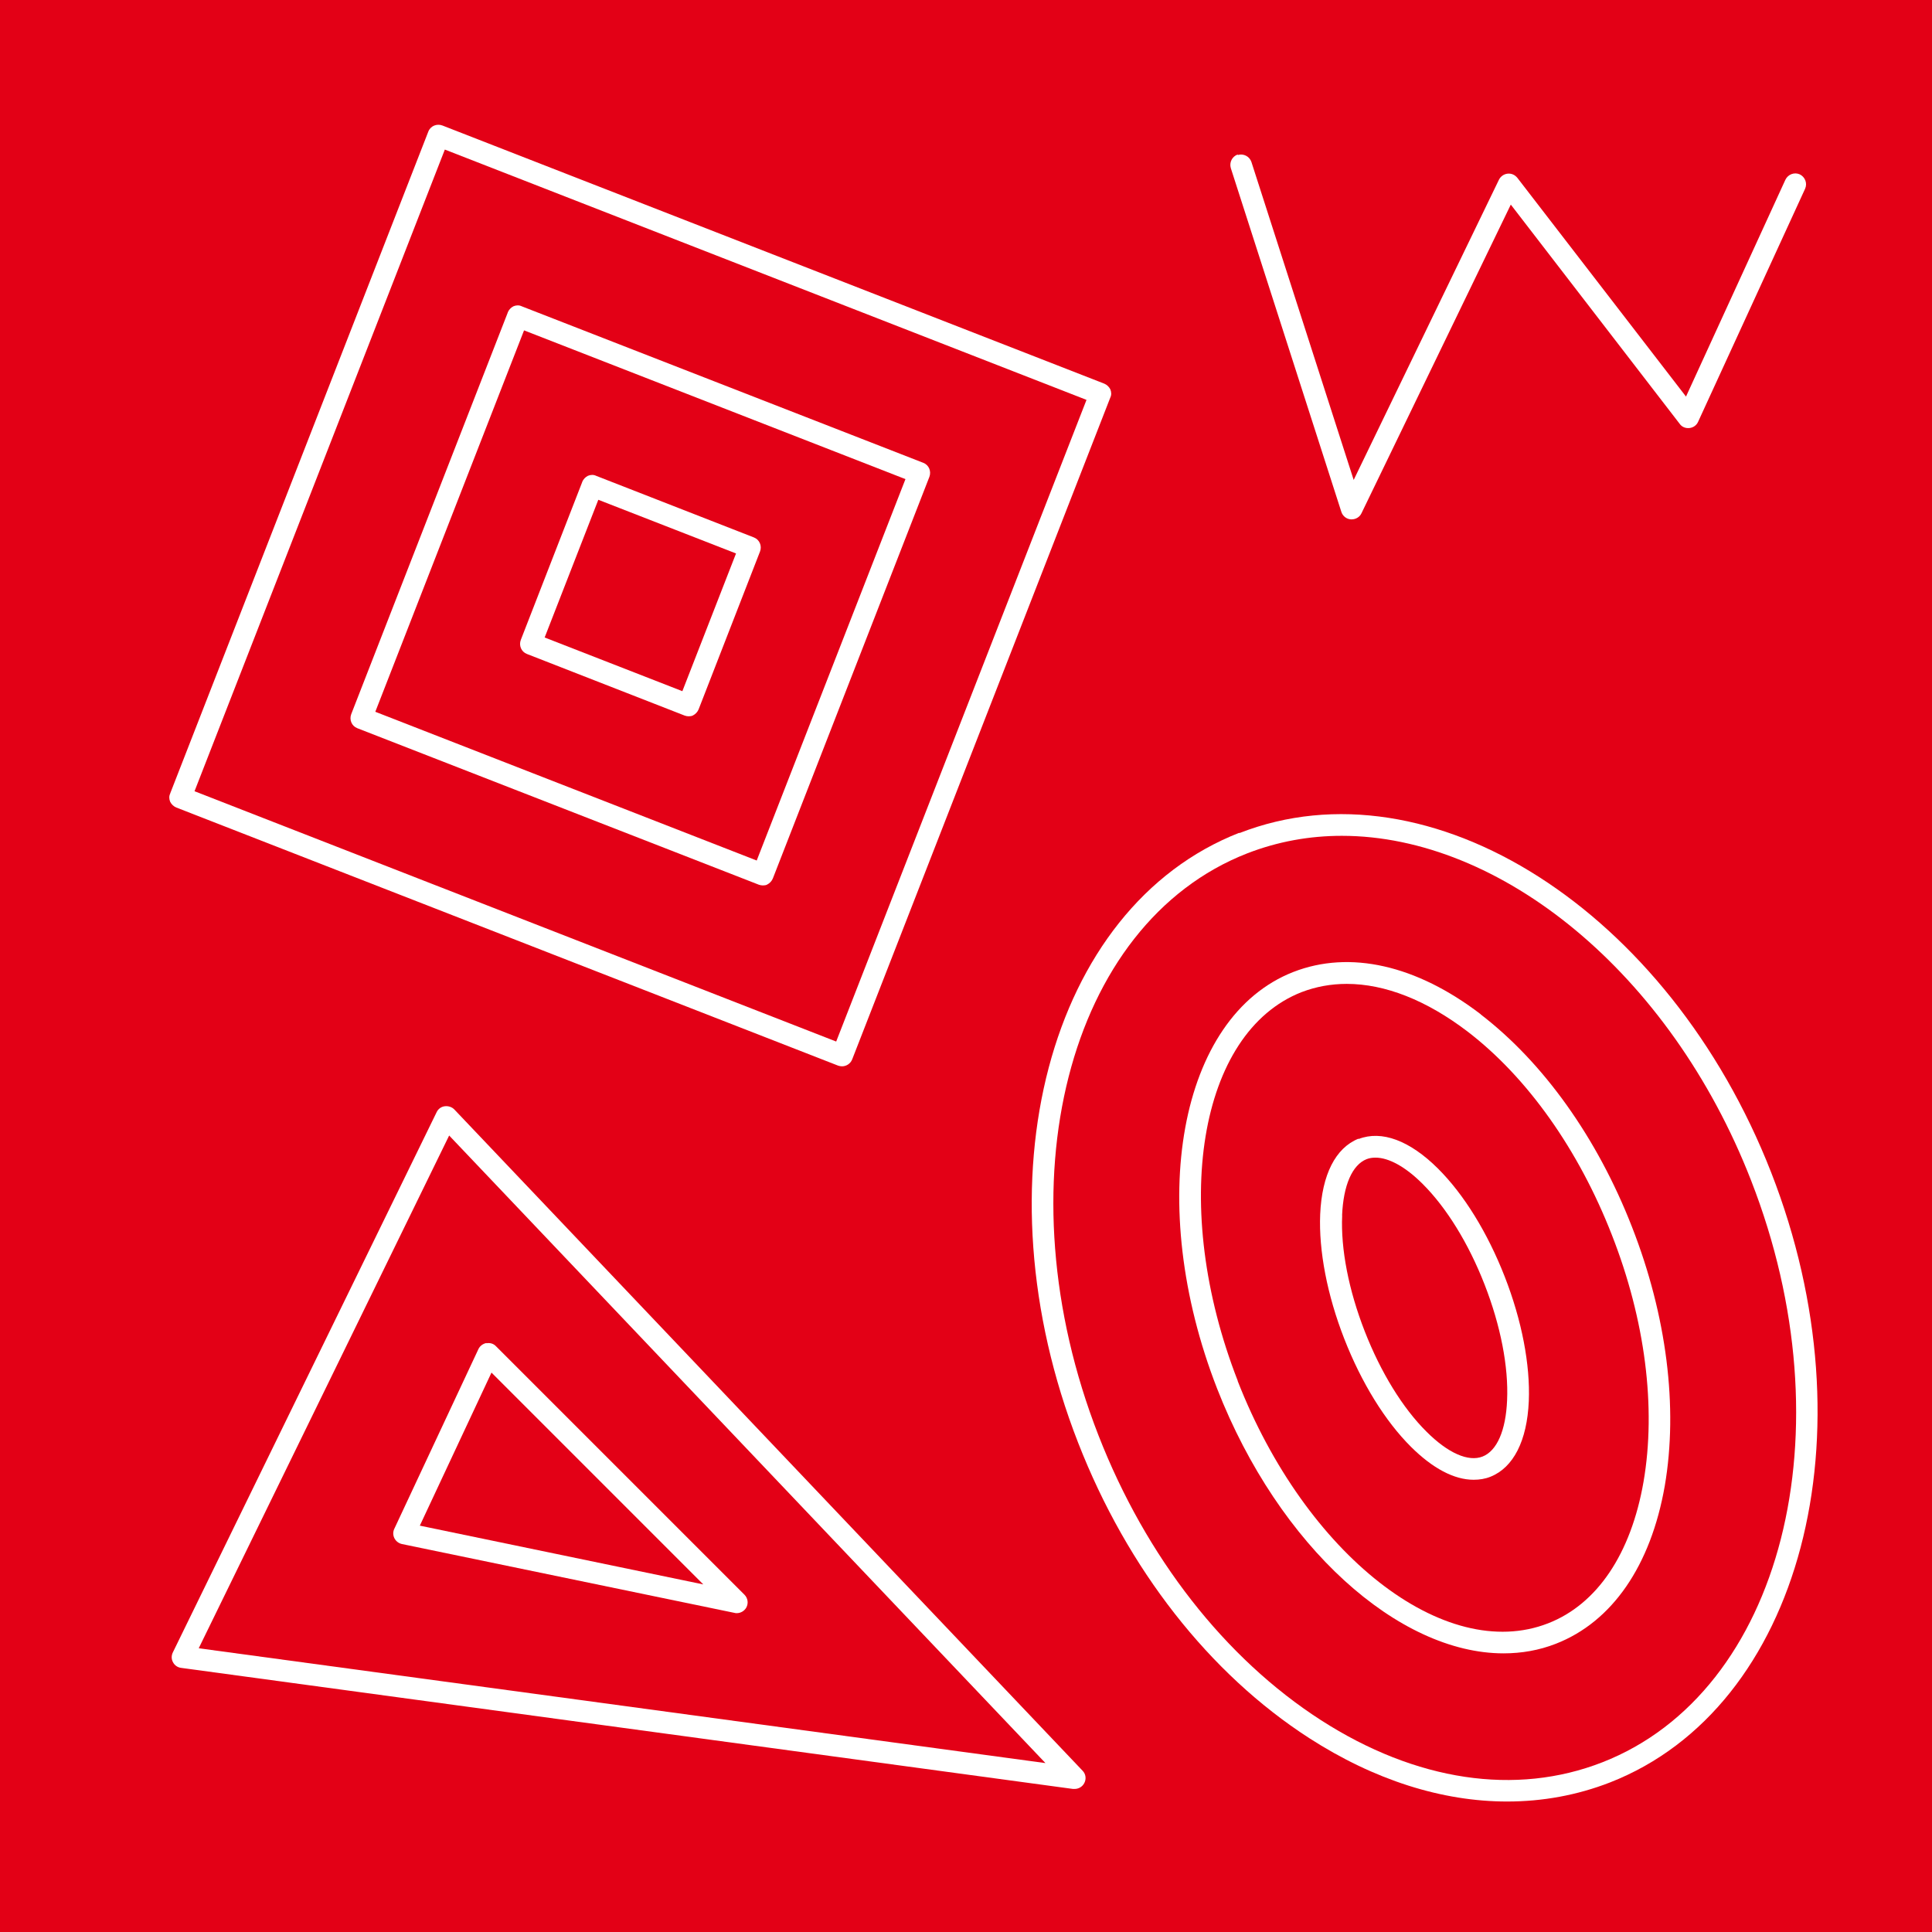
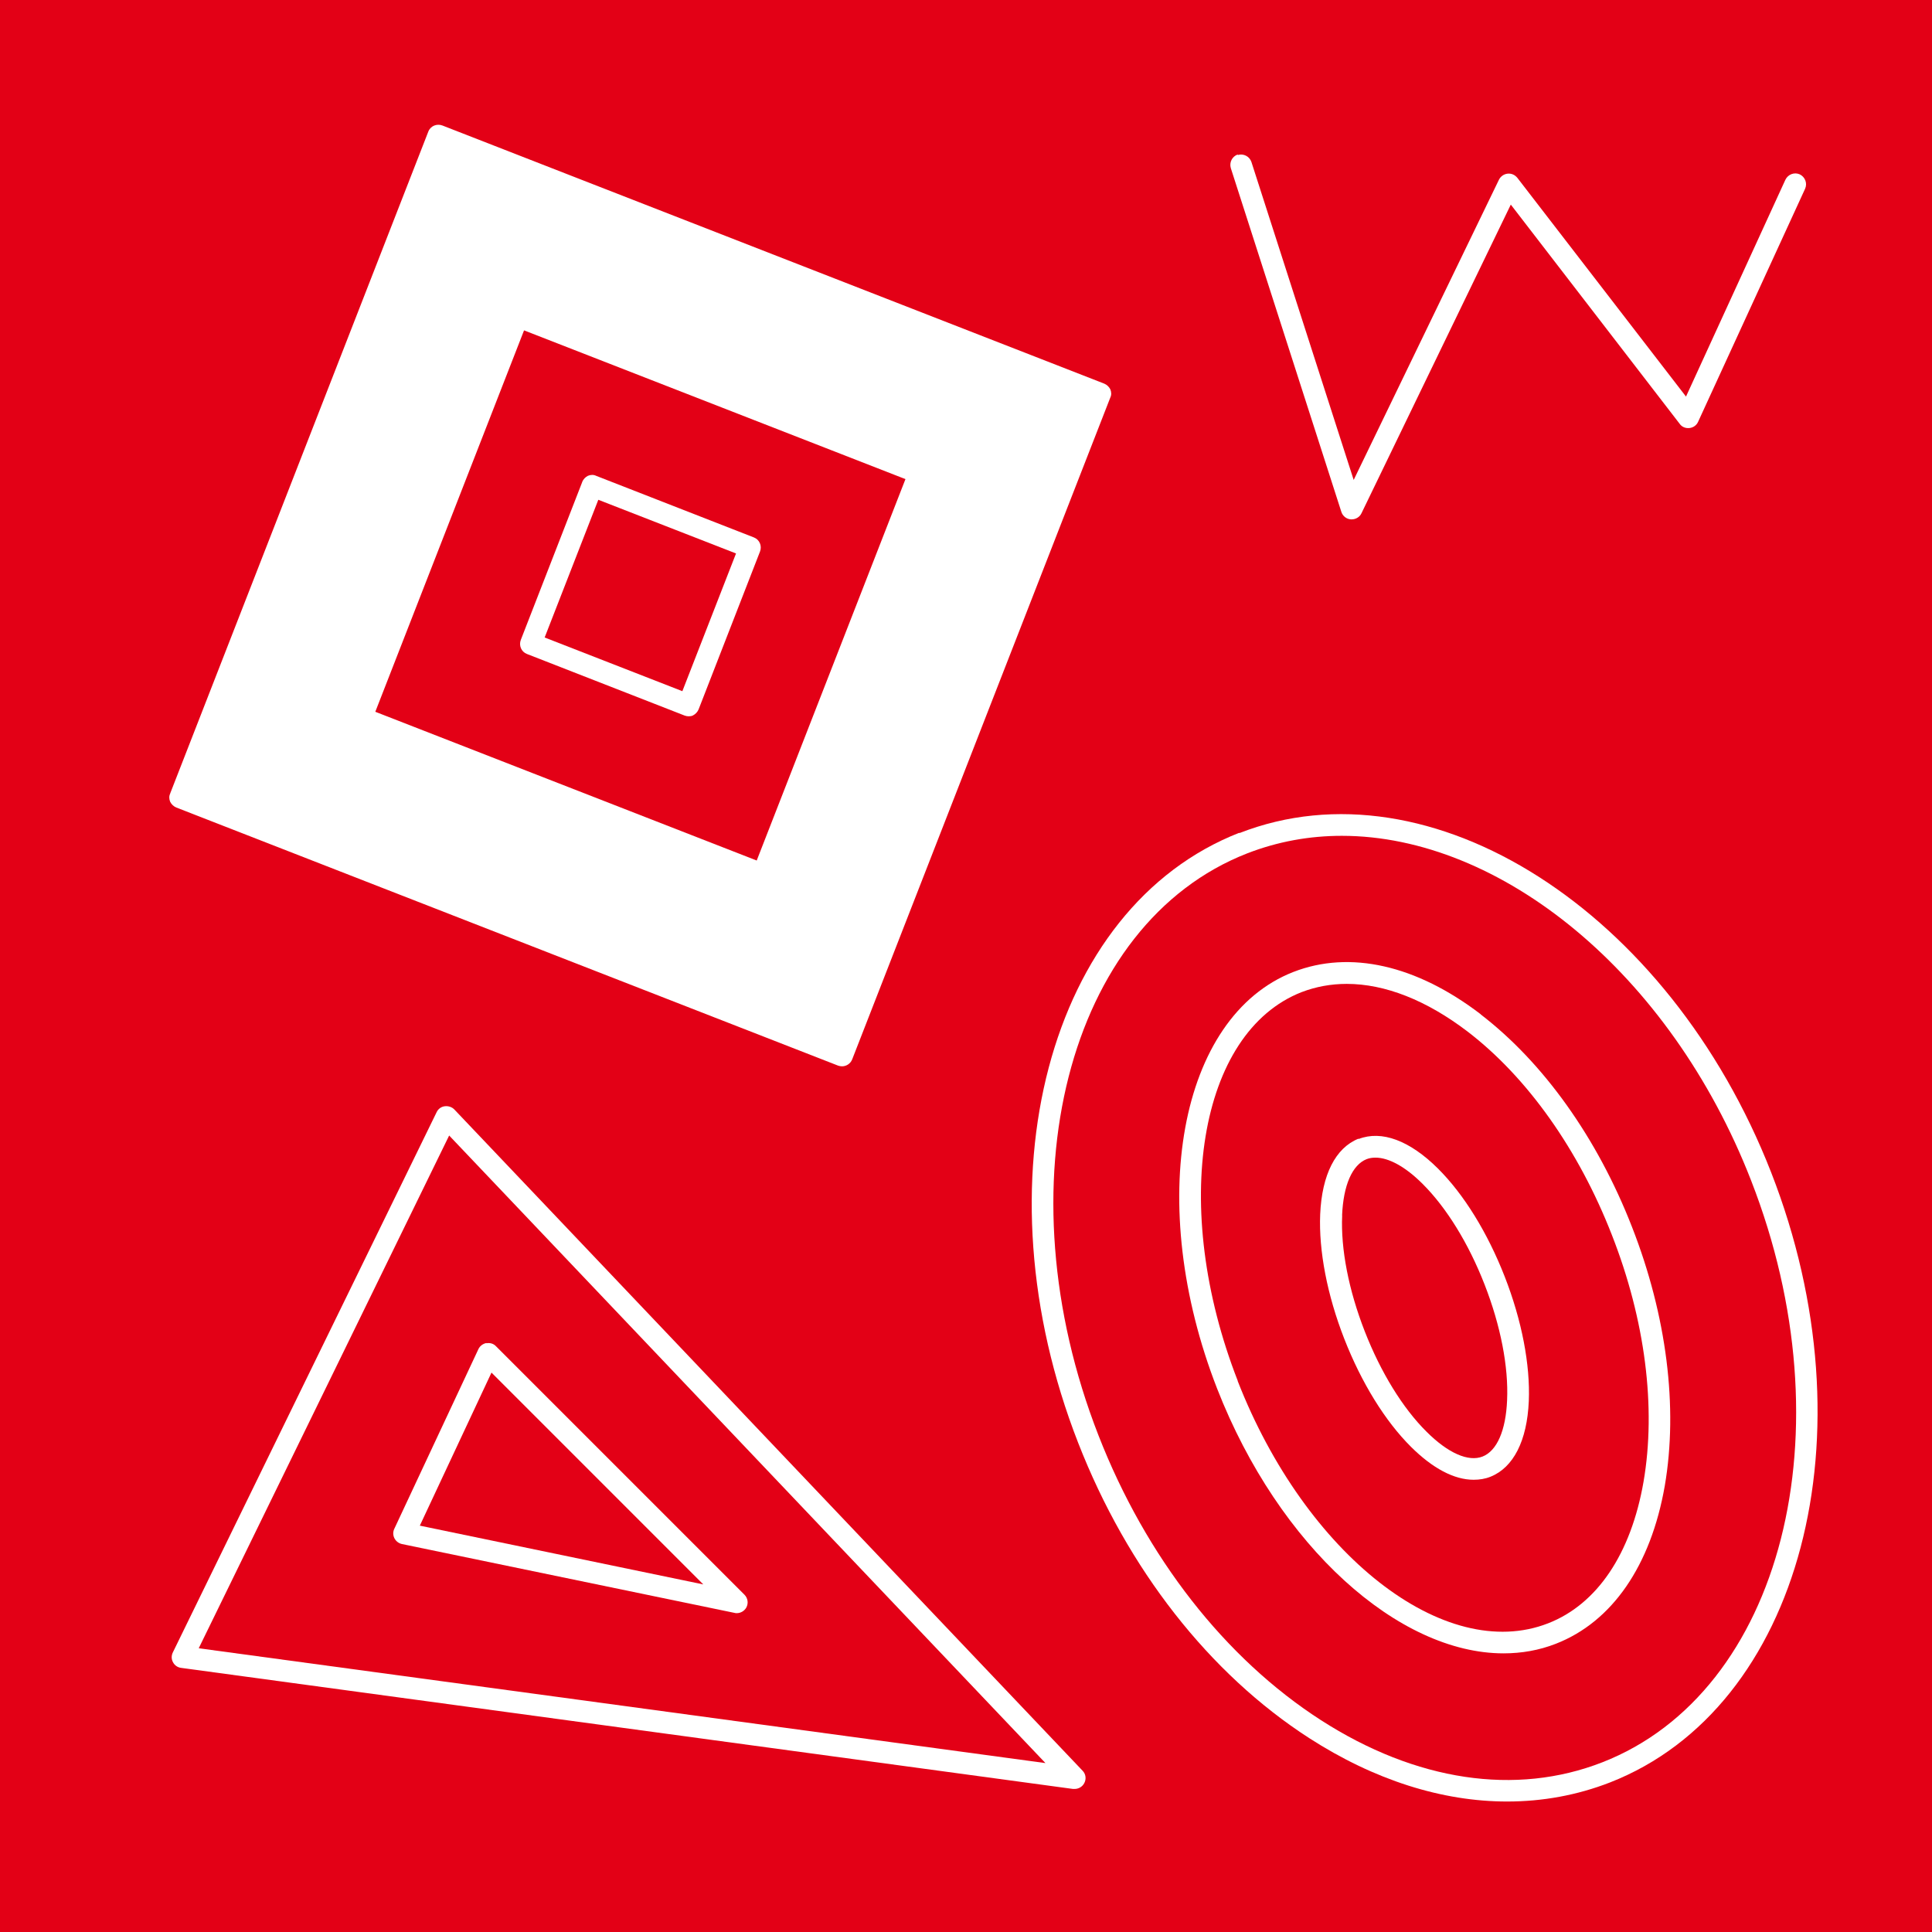
<svg xmlns="http://www.w3.org/2000/svg" width="89" height="89" viewBox="0 0 89 89" fill="none">
  <path d="M0 89H89V0H0V89ZM49.949 82.141C49.859 82.312 49.687 82.41 49.5 82.41H49.429L8.339 76.832C8.179 76.812 8.039 76.711 7.968 76.57C7.89 76.43 7.89 76.262 7.968 76.109L20.116 51.23C20.187 51.082 20.327 50.98 20.488 50.961C20.648 50.941 20.816 50.992 20.929 51.109L49.87 81.57C50.018 81.719 50.051 81.949 49.949 82.141ZM57.019 7.141C57.281 7.062 57.558 7.199 57.648 7.461L62.359 22.109L69.05 8.281C69.129 8.121 69.281 8.019 69.449 8C69.629 7.98 69.789 8.058 69.898 8.191L77.668 18.269L82.246 8.281C82.367 8.031 82.656 7.921 82.906 8.031C83.156 8.152 83.265 8.441 83.156 8.691L78.226 19.429C78.156 19.589 78.007 19.698 77.828 19.718C77.648 19.738 77.476 19.667 77.379 19.527L69.597 9.425L62.718 23.644C62.64 23.816 62.457 23.925 62.269 23.925H62.23C62.031 23.913 61.851 23.776 61.789 23.573L56.699 7.745C56.621 7.484 56.758 7.206 57.019 7.116L57.019 7.141ZM57.09 38.379C65.89 34.937 76.879 41.957 81.59 54.008C86.3 66.067 82.969 78.668 74.168 82.11C72.656 82.699 71.058 82.989 69.429 82.989C66.441 82.989 63.32 82.008 60.308 80.067C55.718 77.106 51.937 72.285 49.667 66.465C44.956 54.406 48.288 41.805 57.089 38.363L57.09 38.379ZM7.84 36.55L19.731 6.062C19.832 5.801 20.121 5.684 20.379 5.781L50.867 17.672C50.988 17.723 51.086 17.813 51.148 17.934C51.199 18.055 51.207 18.196 51.148 18.313L39.257 48.801C39.179 49 38.988 49.121 38.789 49.121C38.73 49.121 38.667 49.109 38.609 49.09L8.121 37.199C8 37.148 7.902 37.058 7.84 36.937C7.789 36.816 7.781 36.675 7.84 36.558V36.55Z" fill="#E30016" />
-   <path d="M38.52 47.98L50.051 18.421L20.492 6.89L8.961 36.449L38.52 47.98ZM23.391 14.39C23.442 14.269 23.532 14.171 23.653 14.109C23.774 14.058 23.914 14.05 24.032 14.109L42.532 21.32C42.793 21.421 42.91 21.71 42.813 21.968L35.602 40.468C35.551 40.589 35.461 40.687 35.34 40.749C35.282 40.781 35.211 40.788 35.141 40.788C35.082 40.788 35.02 40.777 34.961 40.757L16.461 33.546C16.2 33.445 16.082 33.156 16.18 32.898L23.391 14.398V14.39Z" fill="#E30016" />
  <path d="M34.859 39.641L41.711 22.071L24.141 15.219L17.289 32.789L34.859 39.641ZM26.82 22.2C26.871 22.079 26.961 21.981 27.082 21.919C27.203 21.868 27.343 21.86 27.461 21.919L34.73 24.758C34.992 24.86 35.109 25.149 35.011 25.407L32.183 32.676C32.133 32.797 32.043 32.895 31.922 32.958C31.863 32.989 31.793 32.997 31.722 32.997C31.664 32.997 31.601 32.985 31.543 32.965L24.273 30.126C24.011 30.024 23.894 29.735 23.992 29.477L26.82 22.208V22.2Z" fill="#E30016" />
  <path d="M25.09 29.367L27.562 23.023L33.906 25.496L31.434 31.84L25.09 29.367Z" fill="#E30016" />
  <path d="M50.602 66.121C52.793 71.742 56.441 76.402 60.852 79.242C65.223 82.051 69.82 82.742 73.813 81.183C82.102 77.945 85.172 65.921 80.664 54.374C76.926 44.785 69.105 38.503 61.812 38.503C60.324 38.503 58.863 38.765 57.453 39.312C49.164 42.55 46.094 54.574 50.602 66.121ZM68.211 46.73C71.101 48.949 73.582 52.421 75.179 56.519C76.781 60.609 77.308 64.839 76.691 68.441C76.05 72.121 74.269 74.711 71.672 75.722C70.902 76.023 70.094 76.164 69.261 76.164C64.433 76.164 58.921 71.265 56.07 63.973C52.742 55.441 54.309 46.832 59.582 44.774C62.184 43.762 65.242 44.453 68.211 46.723L68.211 46.73Z" fill="#E30016" />
  <path d="M57.012 63.609C60.141 71.628 66.551 76.64 71.313 74.781C73.574 73.902 75.133 71.582 75.711 68.261C76.301 64.839 75.789 60.8 74.25 56.882C72.719 52.96 70.36 49.632 67.61 47.523C65.711 46.074 63.801 45.324 62.039 45.324C61.309 45.324 60.617 45.453 59.961 45.703C55.211 47.562 53.891 55.593 57.02 63.613L57.012 63.609ZM62.59 52.468C63.648 52.058 64.941 52.538 66.238 53.827C67.437 55.019 68.527 56.788 69.316 58.808C70.105 60.827 70.496 62.866 70.426 64.546C70.348 66.374 69.715 67.605 68.664 68.026C68.414 68.128 68.152 68.167 67.883 68.167C66.992 68.167 66.004 67.648 65.004 66.655C63.805 65.464 62.715 63.694 61.926 61.675C61.137 59.655 60.746 57.616 60.816 55.937C60.895 54.109 61.527 52.878 62.578 52.456L62.59 52.468Z" fill="#E30016" />
  <path d="M61.829 55.988C61.758 57.539 62.13 59.437 62.868 61.328C63.606 63.219 64.618 64.867 65.719 65.957C66.7 66.937 67.641 67.355 68.297 67.097C68.958 66.836 69.368 65.898 69.426 64.508C69.497 62.957 69.126 61.059 68.387 59.168C67.649 57.277 66.637 55.637 65.536 54.539C64.747 53.75 63.977 53.328 63.364 53.328C63.215 53.328 63.083 53.348 62.954 53.398C62.294 53.66 61.883 54.598 61.825 55.988L61.829 55.988Z" fill="#E30016" />
  <path d="M9.16 75.93L48.16 81.219L20.691 52.309L9.16 75.918V75.93ZM22.41 61.879C22.582 61.848 22.738 61.898 22.852 62.02L34.293 73.461C34.453 73.621 34.484 73.859 34.382 74.05C34.293 74.211 34.121 74.312 33.941 74.312C33.91 74.312 33.871 74.312 33.839 74.3L18.519 71.129C18.371 71.097 18.238 71 18.168 70.859C18.098 70.718 18.098 70.558 18.168 70.418L22.039 62.148C22.109 62 22.25 61.898 22.41 61.867L22.41 61.879Z" fill="#E30016" />
  <path d="M32.398 72.988L22.641 63.23L19.34 70.281L32.398 72.988Z" fill="#E30016" />
</svg>